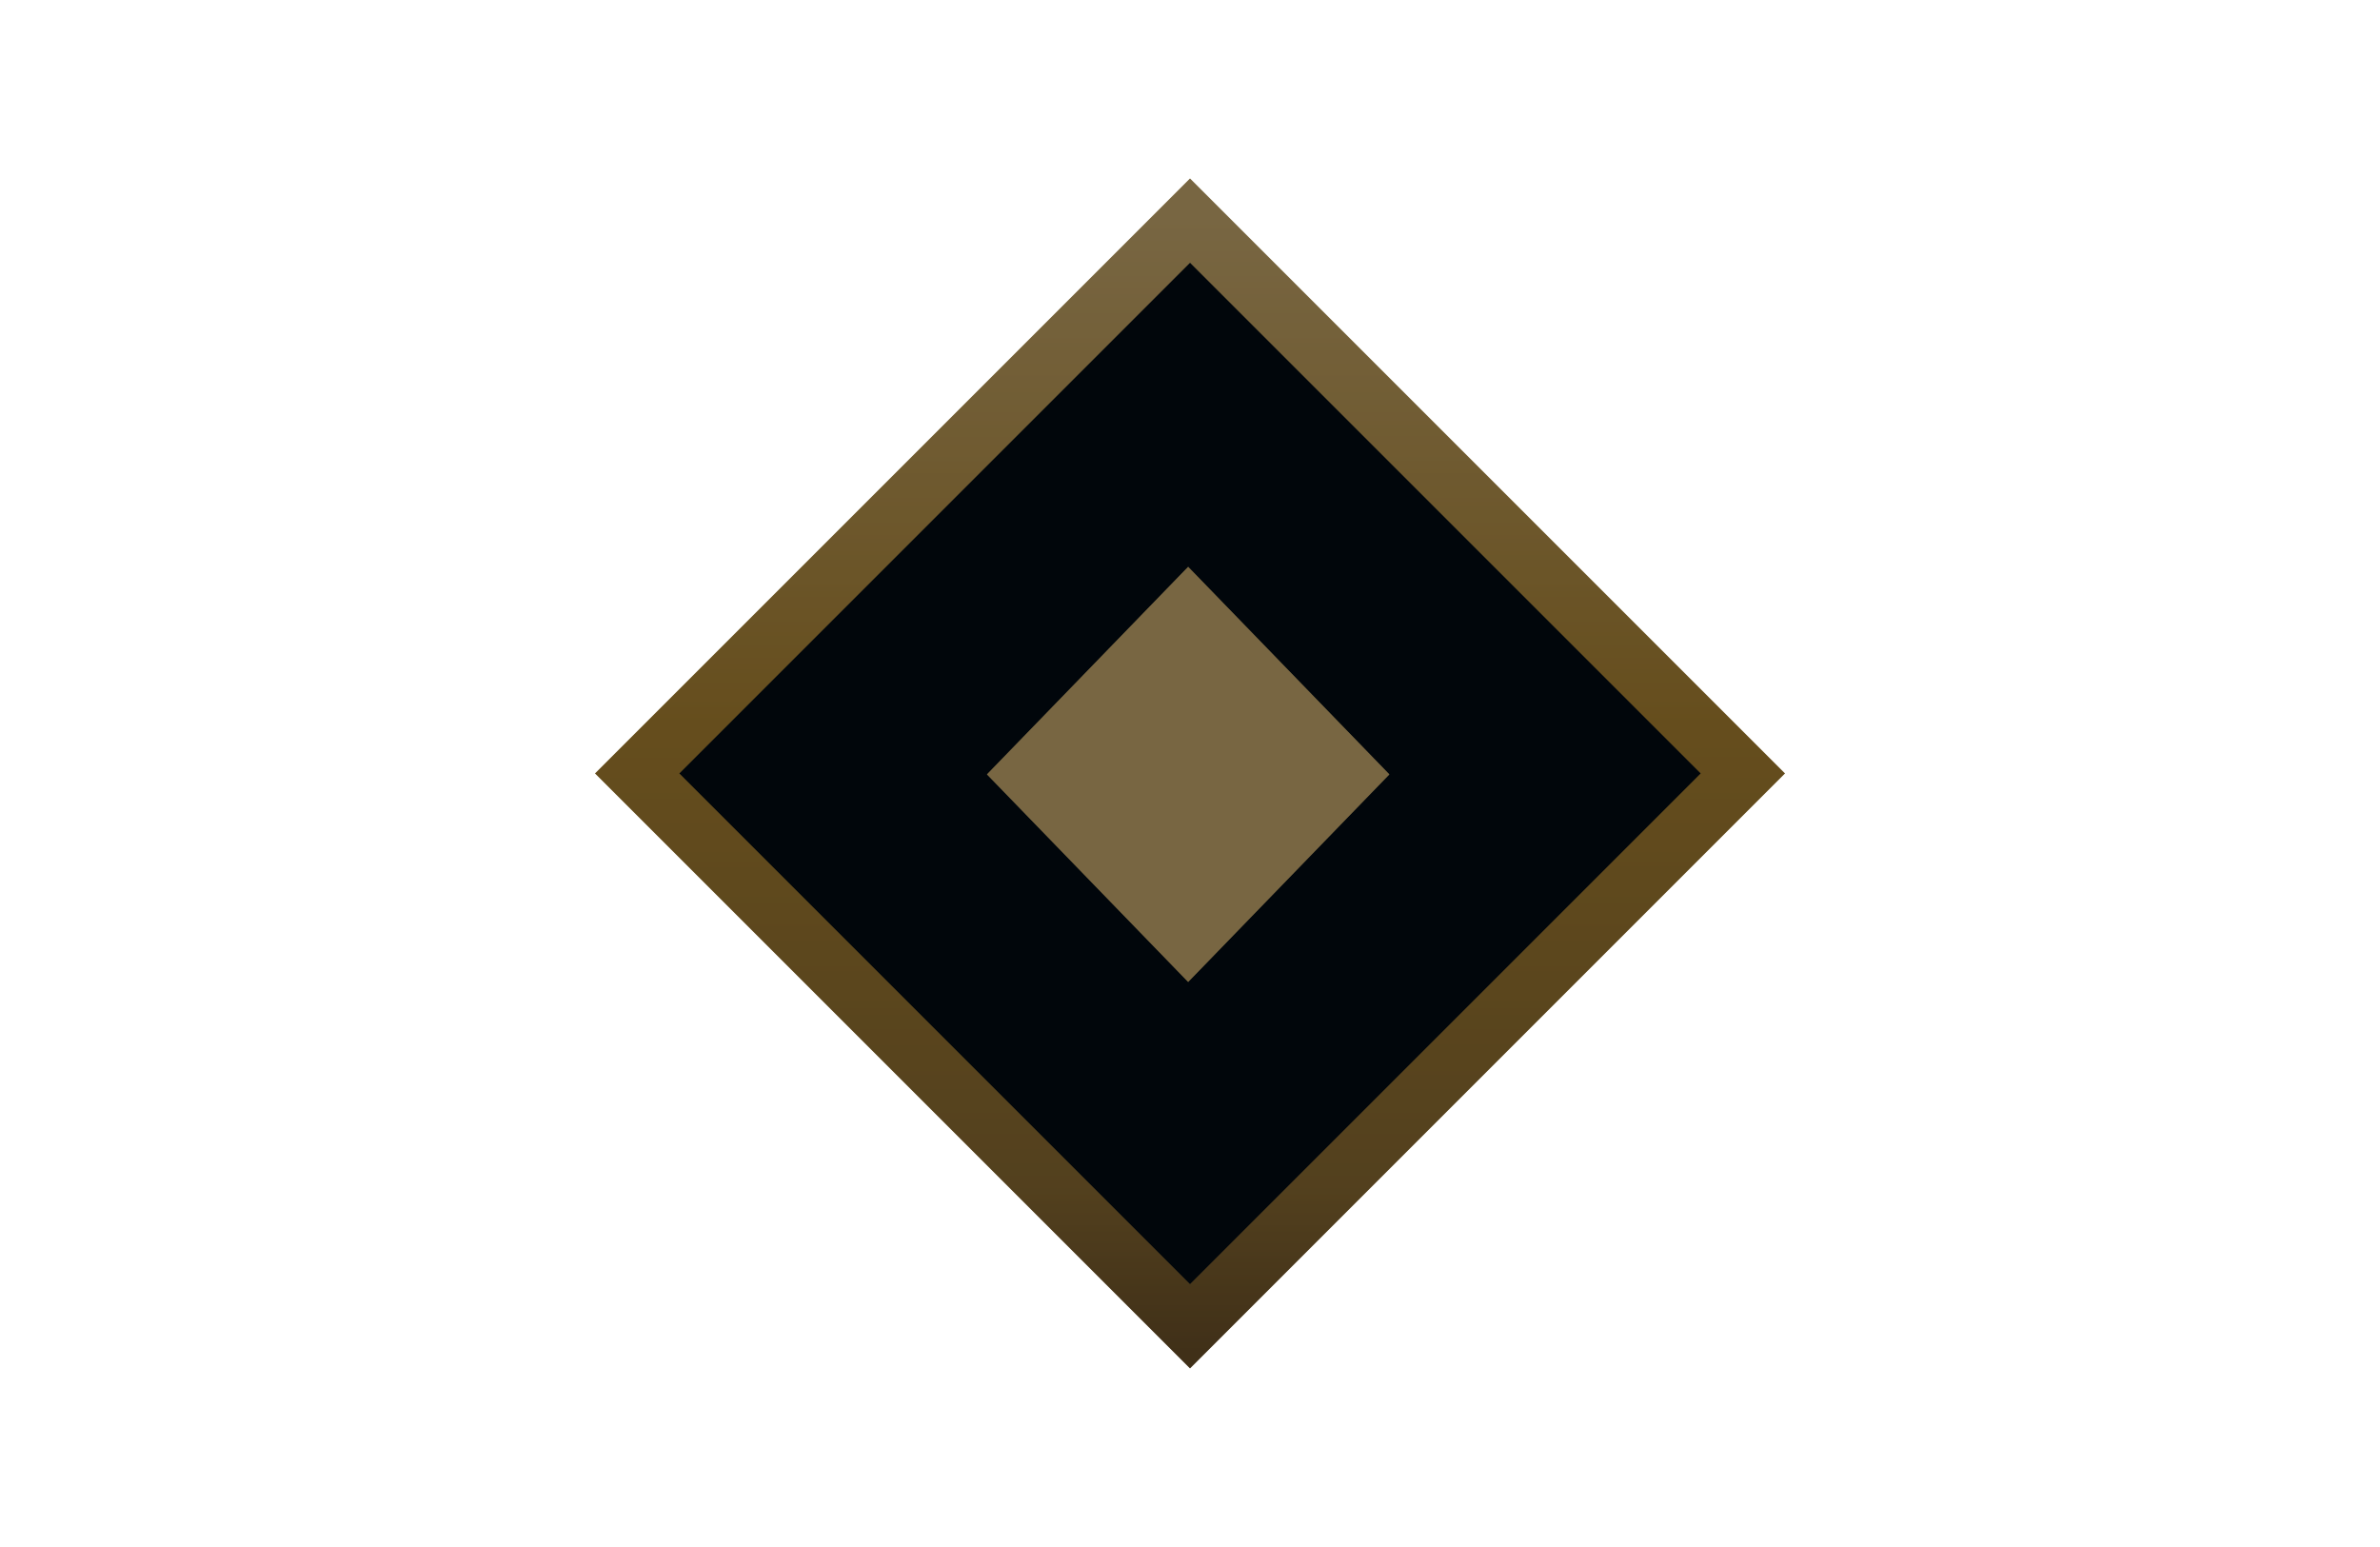
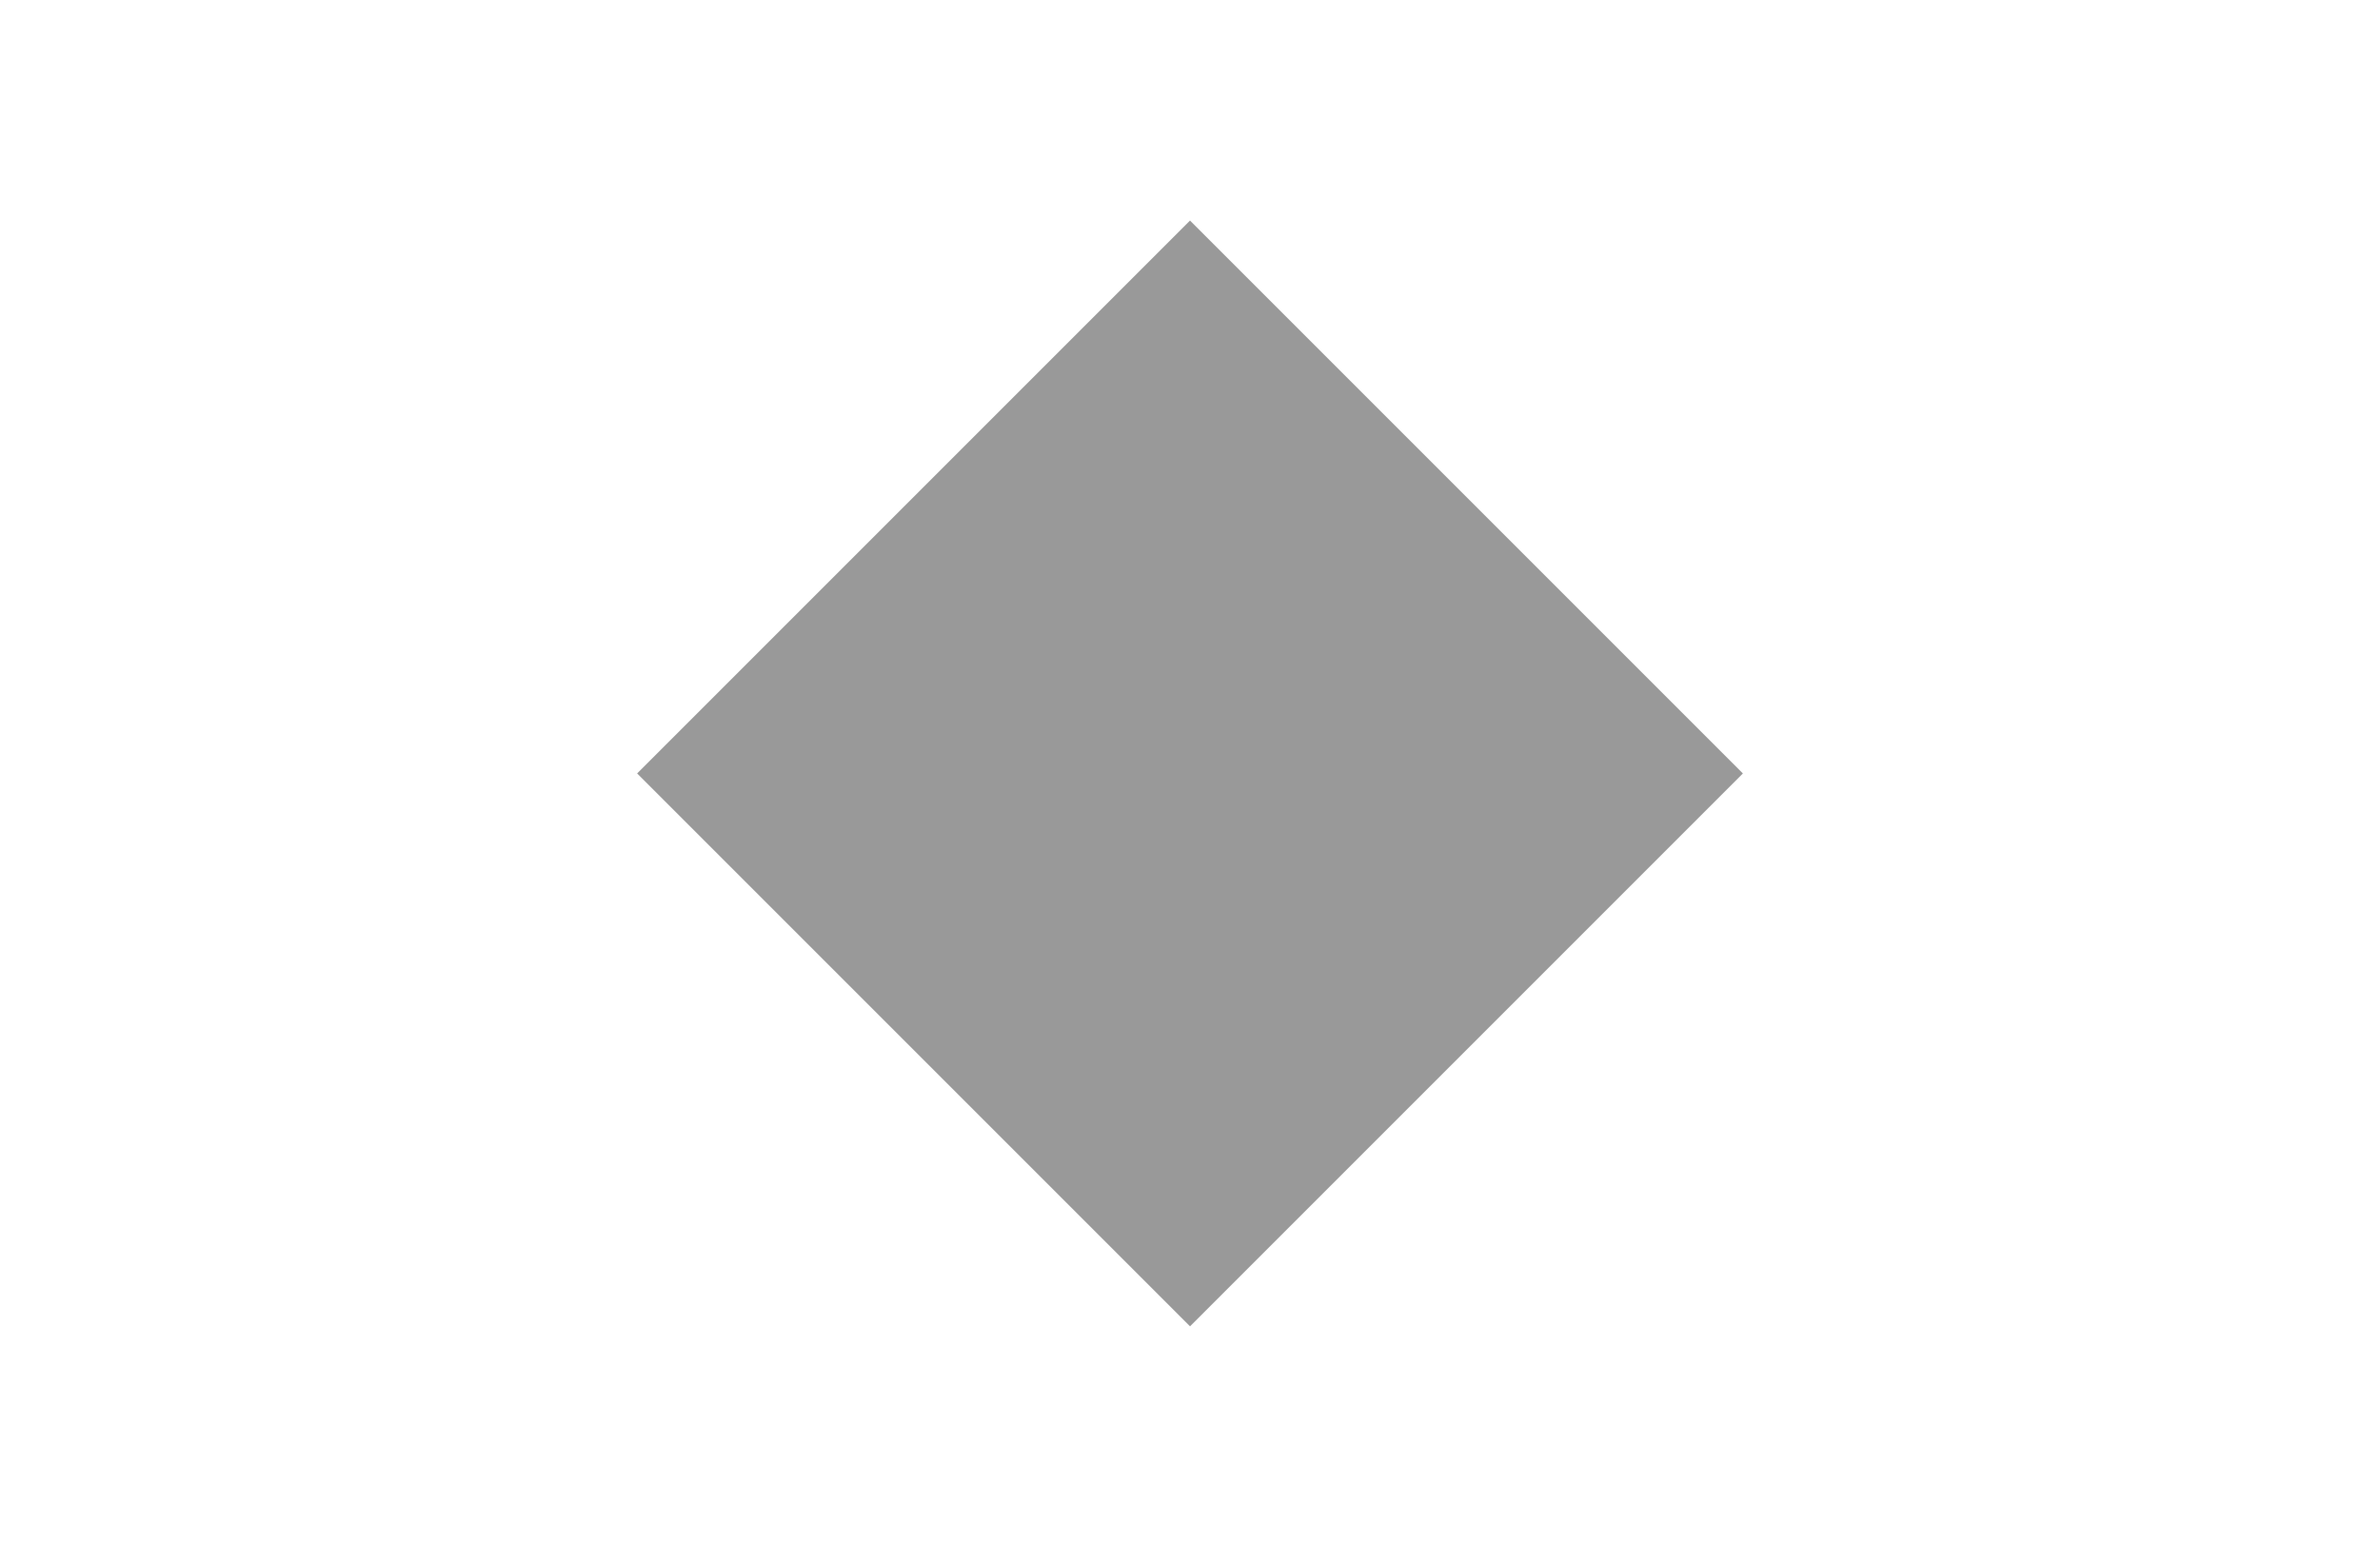
<svg xmlns="http://www.w3.org/2000/svg" width="40" height="26" viewBox="0 0 40 26" fill="none">
-   <rect y="0.707" width="13.143" height="13.143" transform="matrix(0.707 0.707 -0.707 0.707 20.5 3.207)" fill="#010A13" />
  <rect y="0.707" width="13.143" height="13.143" transform="matrix(0.707 0.707 -0.707 0.707 20.5 3.207)" fill="black" fill-opacity="0.4" />
-   <rect y="0.707" width="13.143" height="13.143" transform="matrix(0.707 0.707 -0.707 0.707 20.5 3.207)" stroke="url(#paint0_linear_881_13827)" />
-   <rect y="0.707" width="13.143" height="13.143" transform="matrix(0.707 0.707 -0.707 0.707 20.5 3.207)" stroke="black" stroke-opacity="0.4" />
-   <rect width="4.858" height="4.858" transform="matrix(0.696 0.718 -0.696 0.718 19.969 9.527)" fill="#C8AA6E" />
-   <rect width="4.858" height="4.858" transform="matrix(0.696 0.718 -0.696 0.718 19.969 9.527)" fill="black" fill-opacity="0.4" />
  <defs>
    <linearGradient id="paint0_linear_881_13827" x1="0.354" y1="0.354" x2="13.791" y2="13.788" gradientUnits="userSpaceOnUse">
      <stop stop-color="#C8AA6E" />
      <stop offset="0.447" stop-color="#A98130" />
      <stop offset="0.854" stop-color="#8A6B32" />
      <stop offset="1" stop-color="#6B5028" />
      <stop offset="1" stop-color="#6B5028" />
    </linearGradient>
  </defs>
</svg>